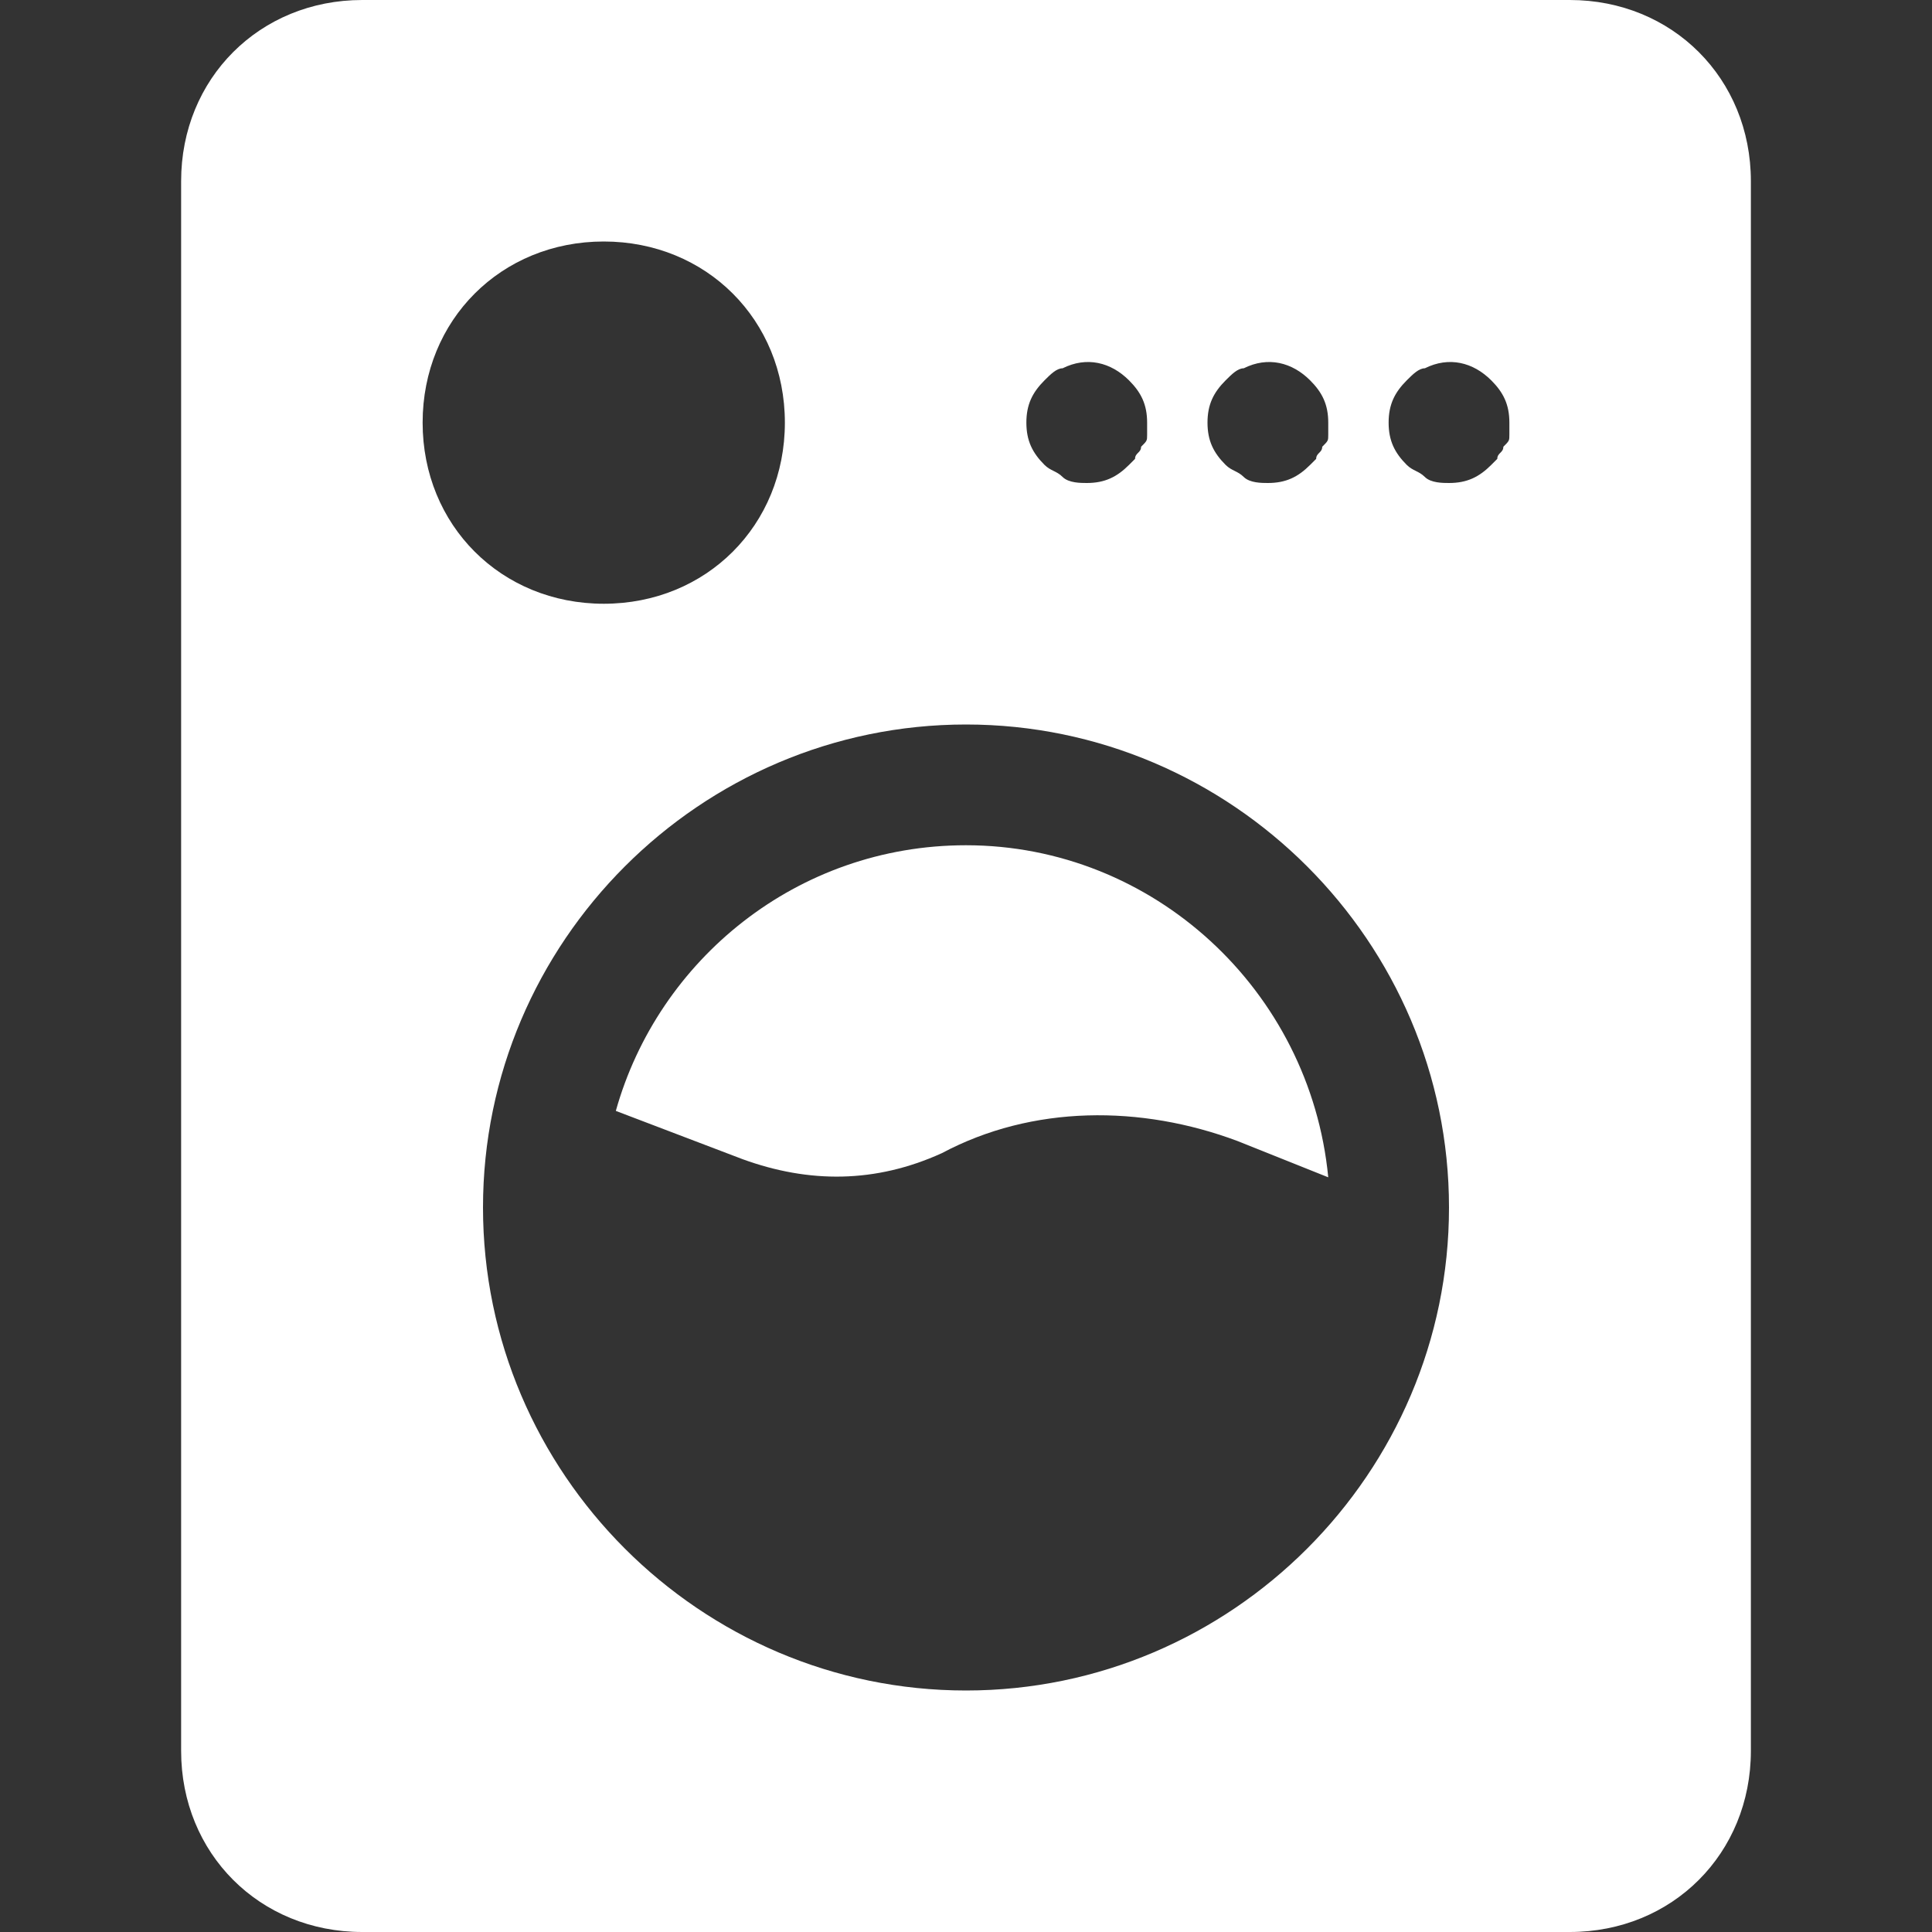
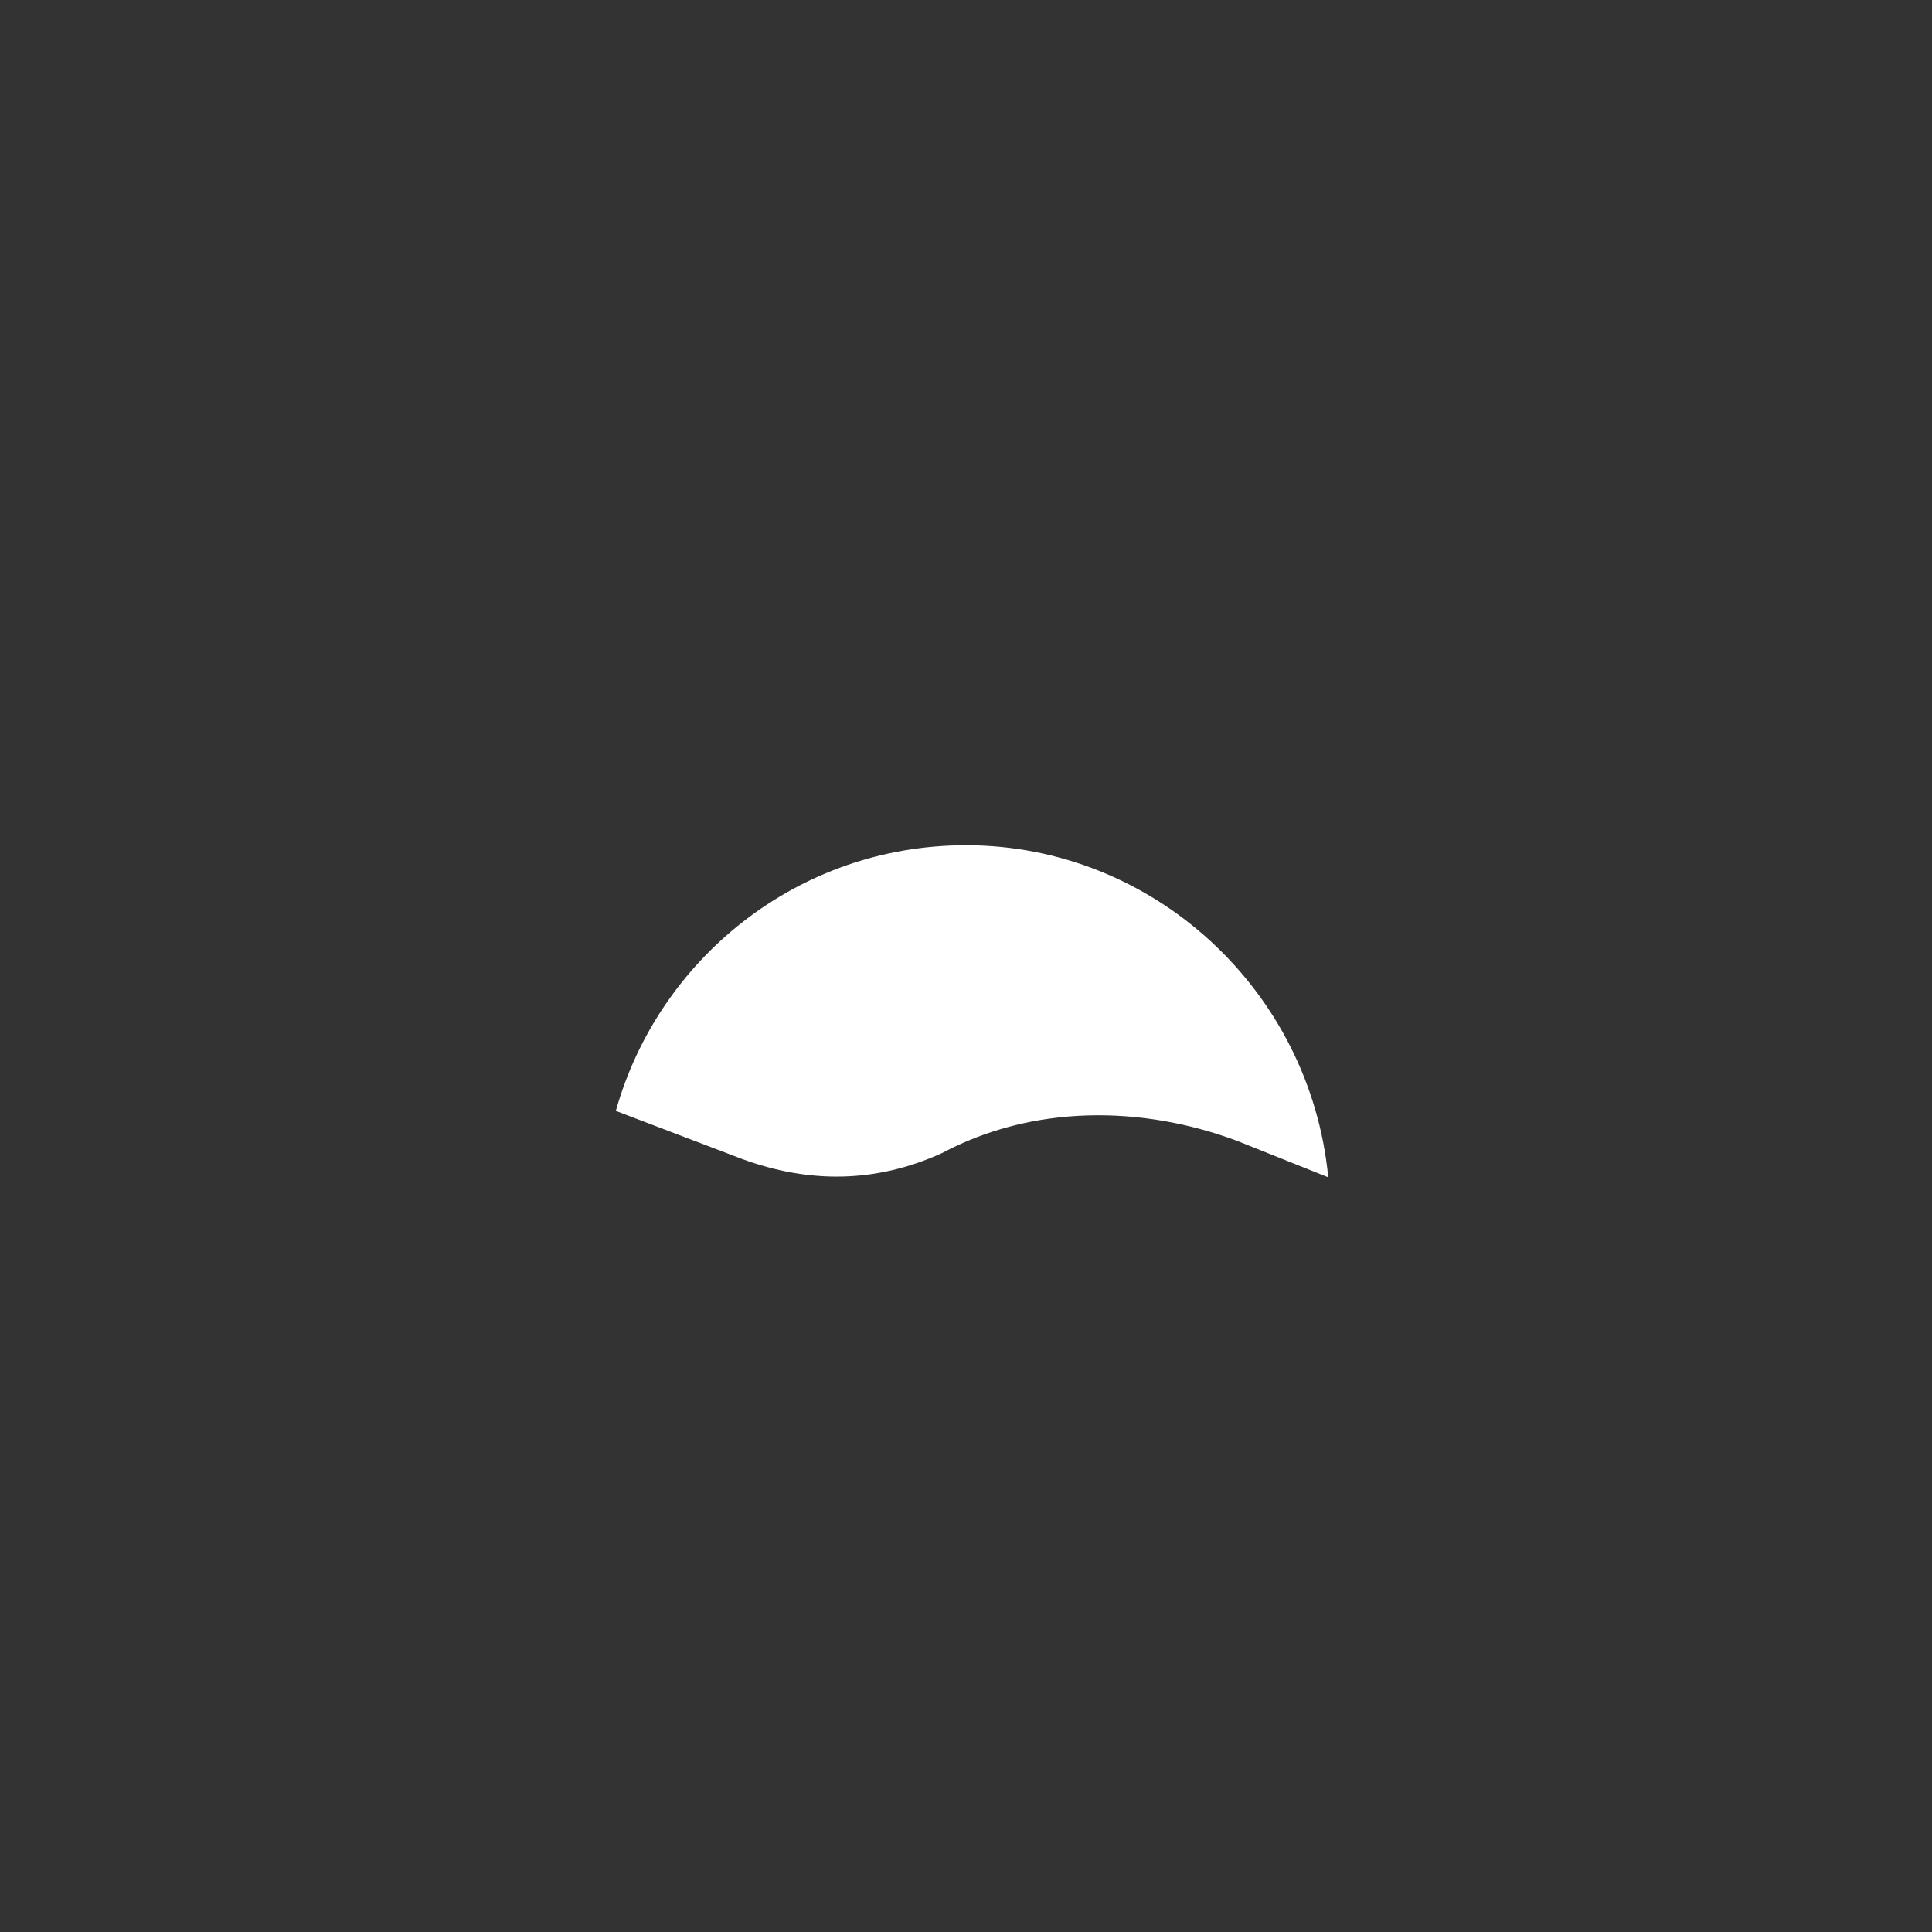
<svg xmlns="http://www.w3.org/2000/svg" version="1.1" id="Icons" viewBox="0 0 32 32" xml:space="preserve" fill="white">
  <rect x="0" y="0" width="32" height="32" fill="#333333" stroke="none" />
  <g>
    <path d="M16,14c-2.8,0-5.1,1.9-5.8,4.4l2.1,0.8c1.1,0.4,2.2,0.4,3.3-0.1c1.5-0.8,3.3-0.8,4.9-0.2l1.5,0.6C21.7,16.4,19.1,14,16,14z   " />
-     <path d="M26,0H6C4.3,0,3,1.3,3,3v26c0,1.7,1.3,3,3,3h20c1.7,0,3-1.3,3-3V3C29,1.3,27.7,0,26,0z M20.3,6.3c0.1-0.1,0.2-0.2,0.3-0.2   C21,5.9,21.4,6,21.7,6.3C21.9,6.5,22,6.7,22,7c0,0.1,0,0.1,0,0.2c0,0.1,0,0.1-0.1,0.2c0,0.1-0.1,0.1-0.1,0.2c0,0-0.1,0.1-0.1,0.1   C21.5,7.9,21.3,8,21,8c-0.1,0-0.3,0-0.4-0.1c-0.1-0.1-0.2-0.1-0.3-0.2C20.1,7.5,20,7.3,20,7C20,6.7,20.1,6.5,20.3,6.3z M17.3,6.3   c0.1-0.1,0.2-0.2,0.3-0.2C18,5.9,18.4,6,18.7,6.3C18.9,6.5,19,6.7,19,7c0,0.1,0,0.1,0,0.2c0,0.1,0,0.1-0.1,0.2   c0,0.1-0.1,0.1-0.1,0.2c0,0-0.1,0.1-0.1,0.1C18.5,7.9,18.3,8,18,8c-0.1,0-0.3,0-0.4-0.1c-0.1-0.1-0.2-0.1-0.3-0.2   C17.1,7.5,17,7.3,17,7C17,6.7,17.1,6.5,17.3,6.3z M7,7c0-1.7,1.3-3,3-3s3,1.3,3,3s-1.3,3-3,3S7,8.7,7,7z M16,28c-4.4,0-8-3.6-8-8   s3.6-8,8-8s8,3.6,8,8S20.4,28,16,28z M25,7.2c0,0.1,0,0.1-0.1,0.2c0,0.1-0.1,0.1-0.1,0.2c0,0-0.1,0.1-0.1,0.1C24.5,7.9,24.3,8,24,8   c-0.1,0-0.3,0-0.4-0.1c-0.1-0.1-0.2-0.1-0.3-0.2C23.1,7.5,23,7.3,23,7c0-0.3,0.1-0.5,0.3-0.7c0.1-0.1,0.2-0.2,0.3-0.2   C24,5.9,24.4,6,24.7,6.3C24.9,6.5,25,6.7,25,7C25,7.1,25,7.1,25,7.2z" />
  </g>
</svg>